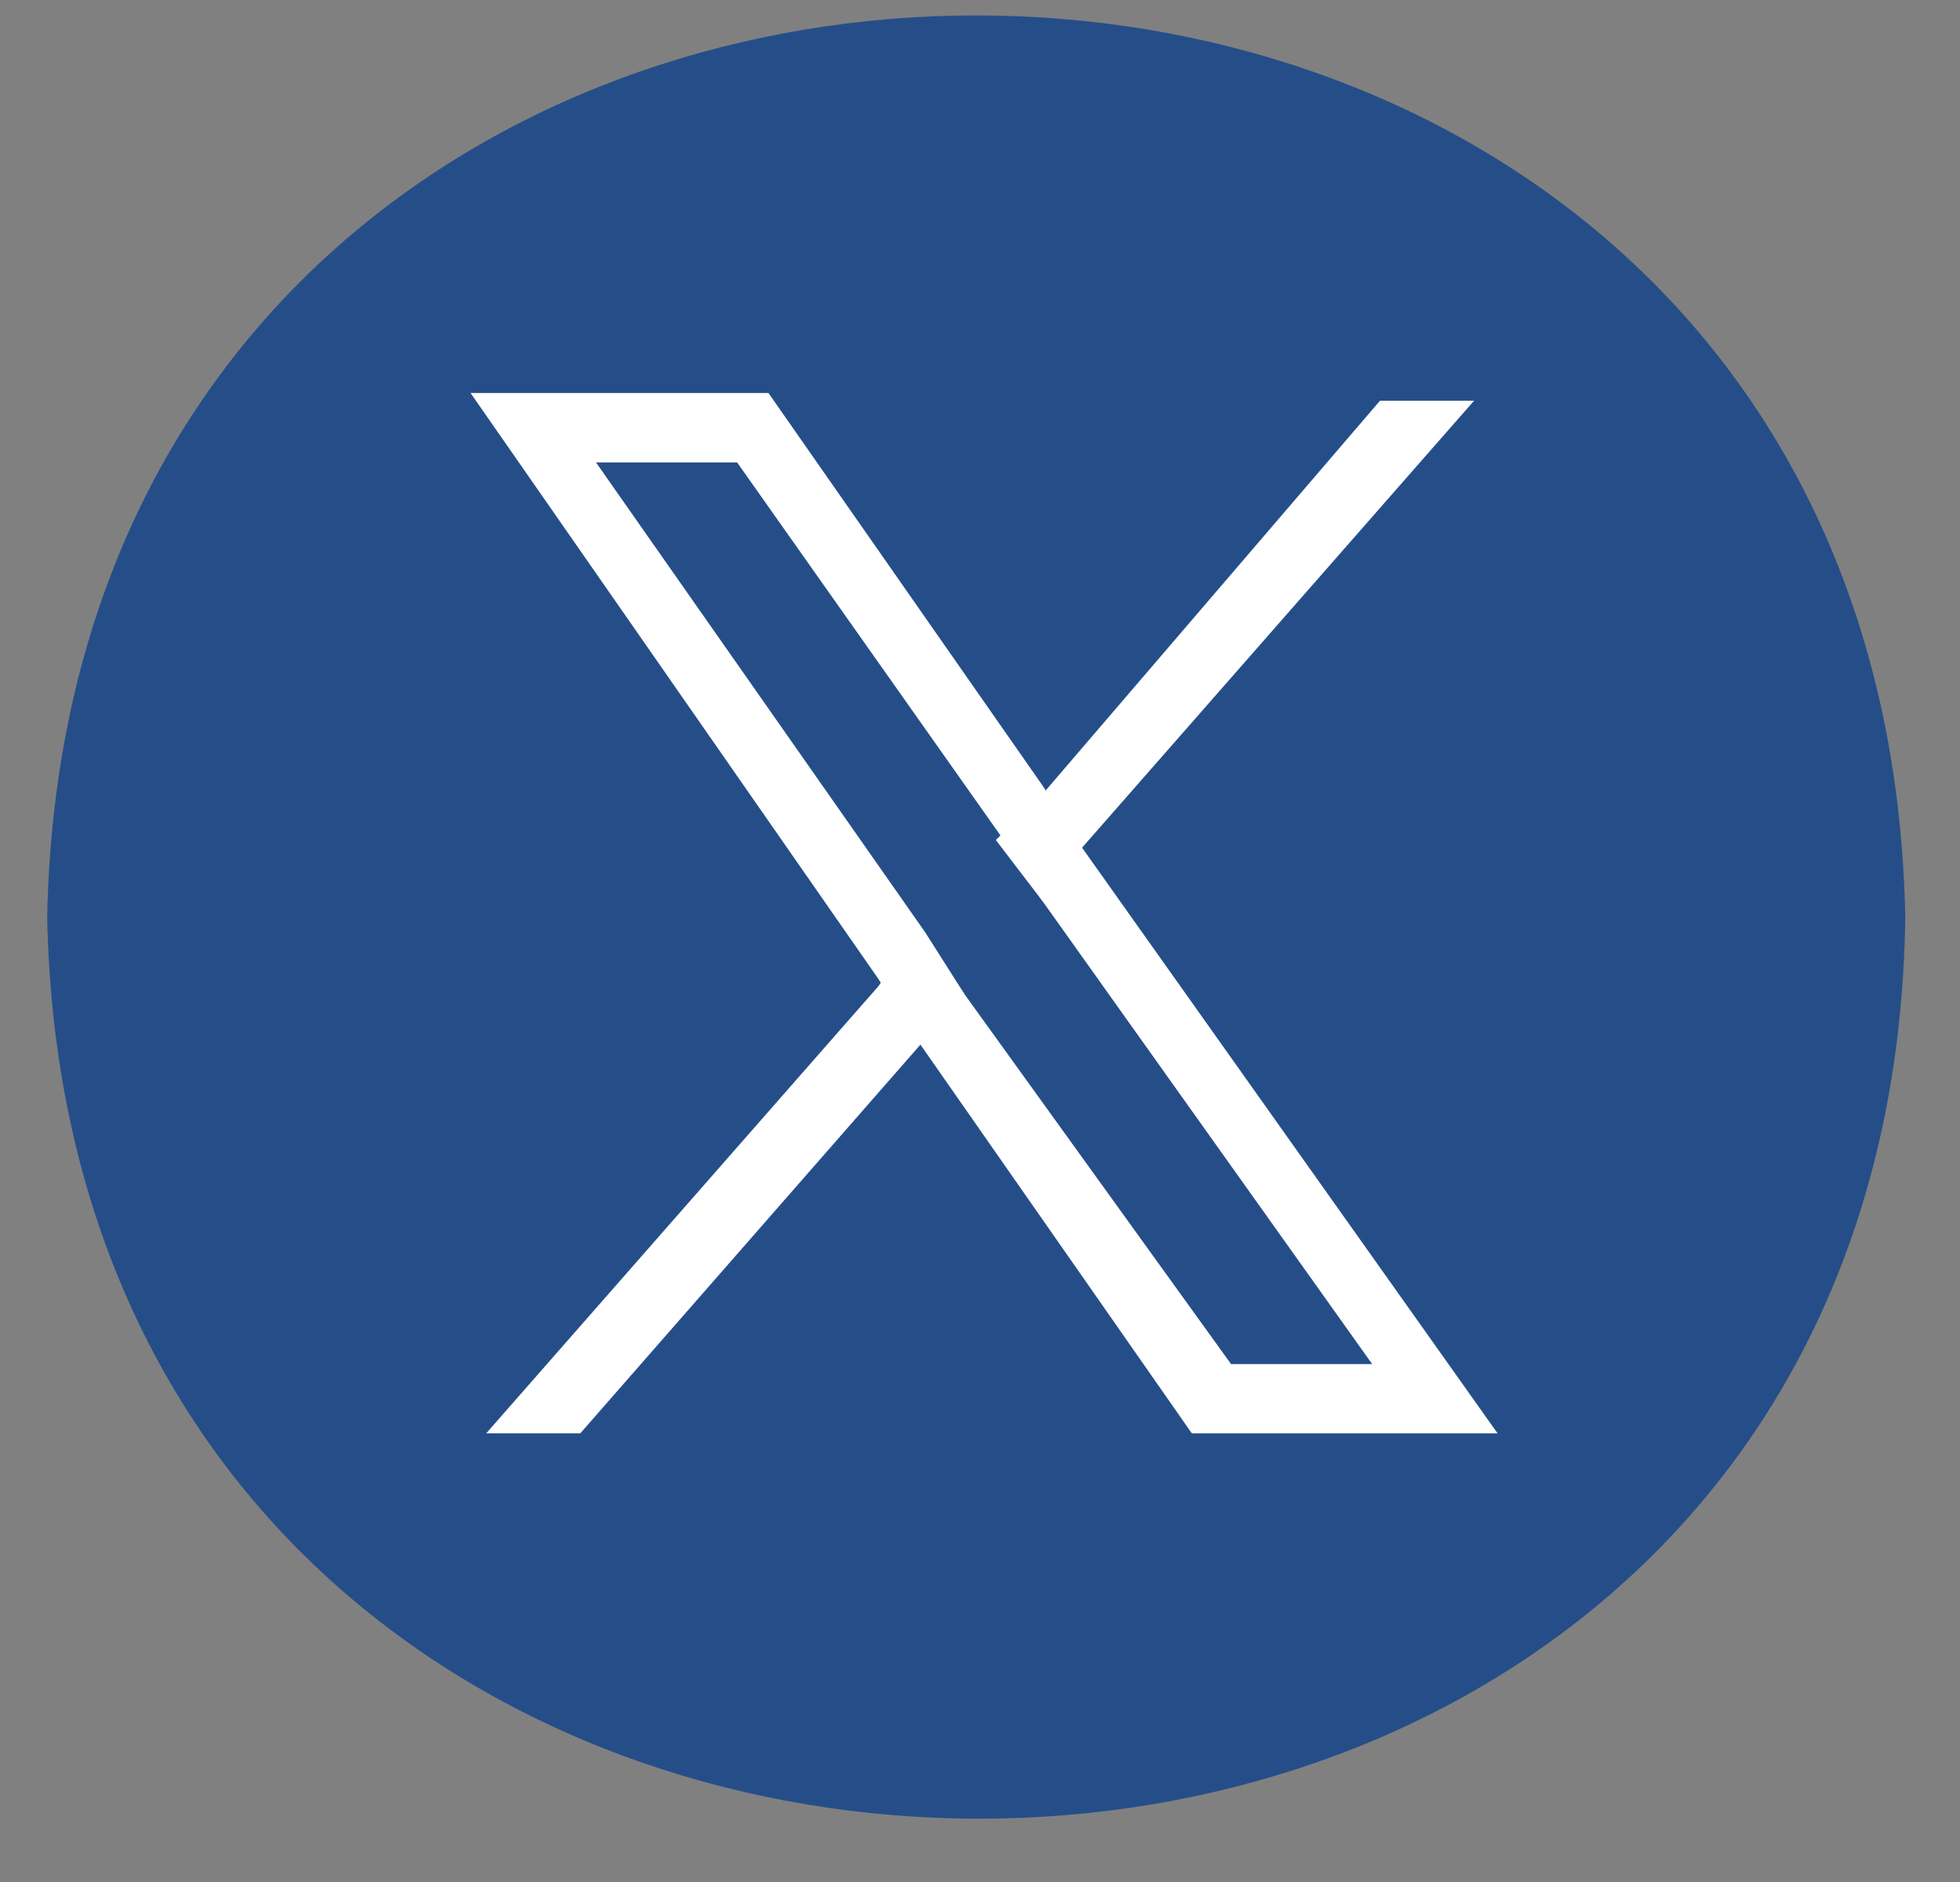
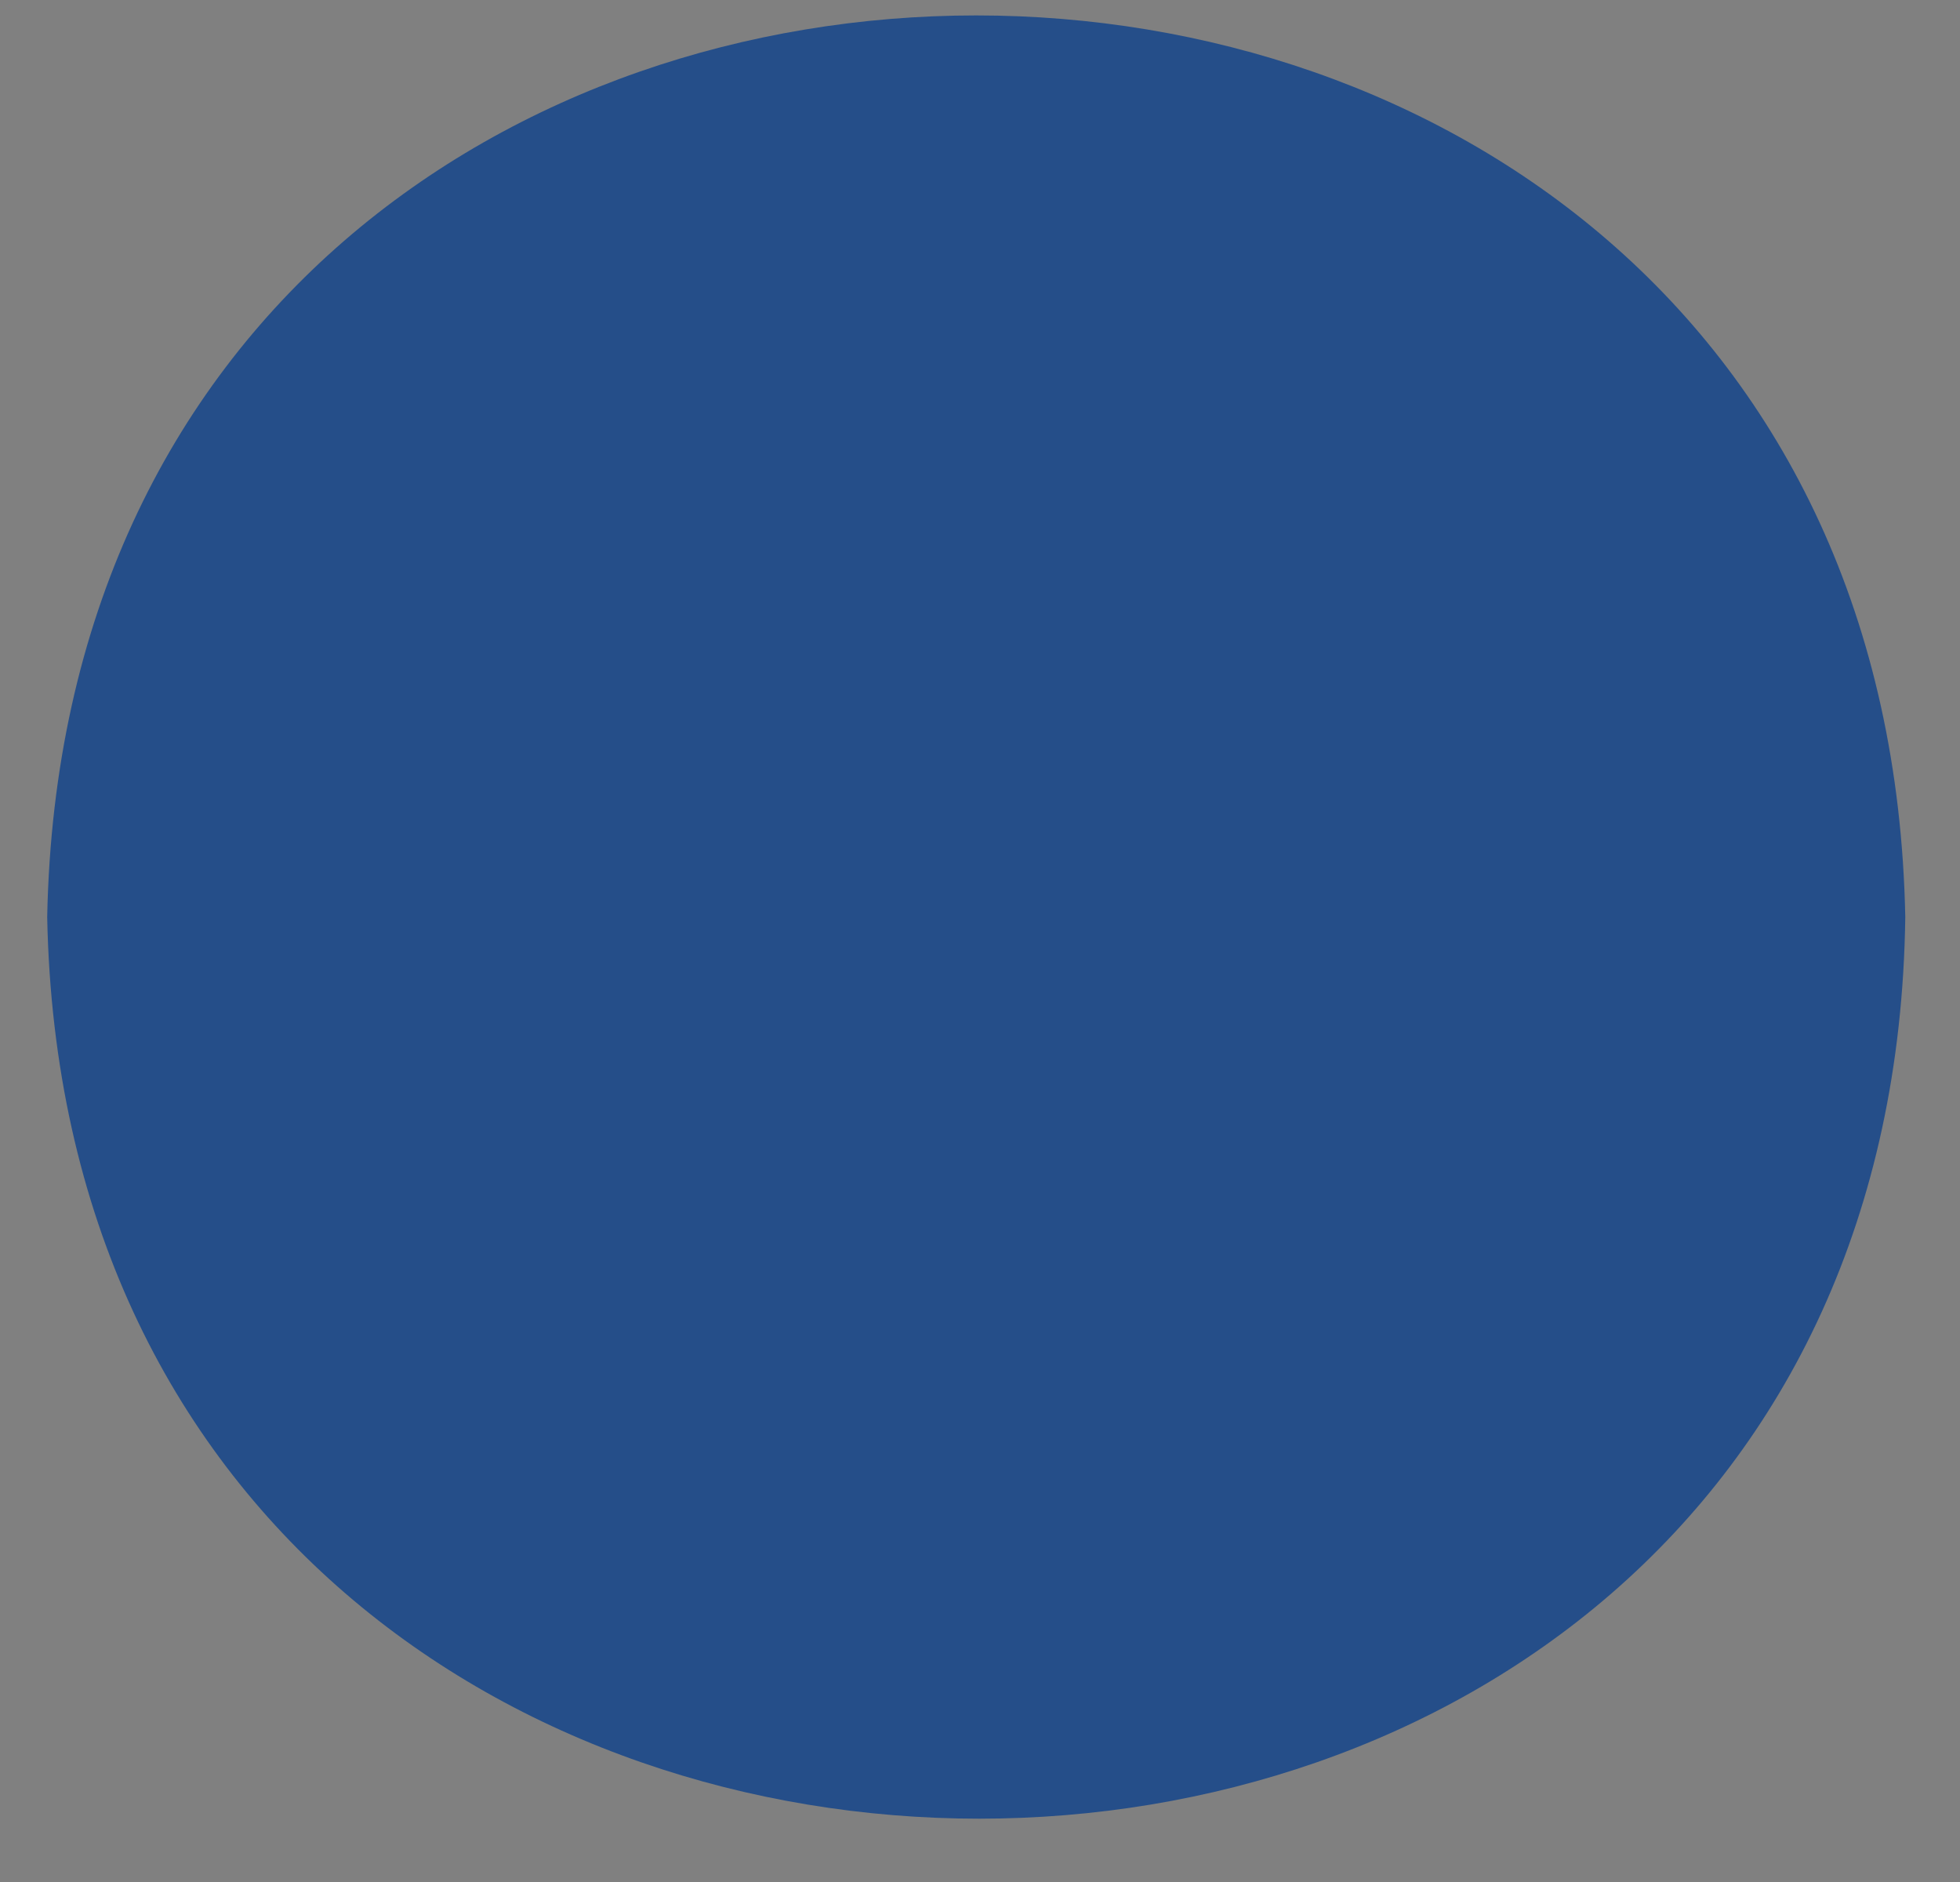
<svg xmlns="http://www.w3.org/2000/svg" width="25" height="24" viewBox="0 0 25 24" fill="none">
  <rect x="0" y="0" width="25" height="24" fill="#808080" stroke="none" />
  <path d="M24.302 11.695C24.002 -3.636 0.902 -3.636 0.602 11.695C0.902 27.025 24.102 27.025 24.302 11.695Z" fill="#254E89" />
-   <path d="M13.802 10.81L13.302 10.024L9.802 5.012H6.002L11.202 12.481L11.702 13.267L15.202 18.279H19.102L13.802 10.81ZM12.302 12.678L11.802 11.891L7.602 5.897H9.402L12.802 10.712L13.302 11.498L17.502 17.395H15.702L12.302 12.678Z" fill="#FFFFFF" />
-   <path d="M11.702 11.891L12.302 12.677L11.702 13.365L7.402 18.278H6.202L11.202 12.579L11.702 11.891Z" fill="#FFFFFF" />
-   <path d="M18.802 5.11L13.802 10.81L13.302 11.498L12.702 10.712L13.302 10.122L17.602 5.11H18.802Z" fill="#FFFFFF" />
</svg>